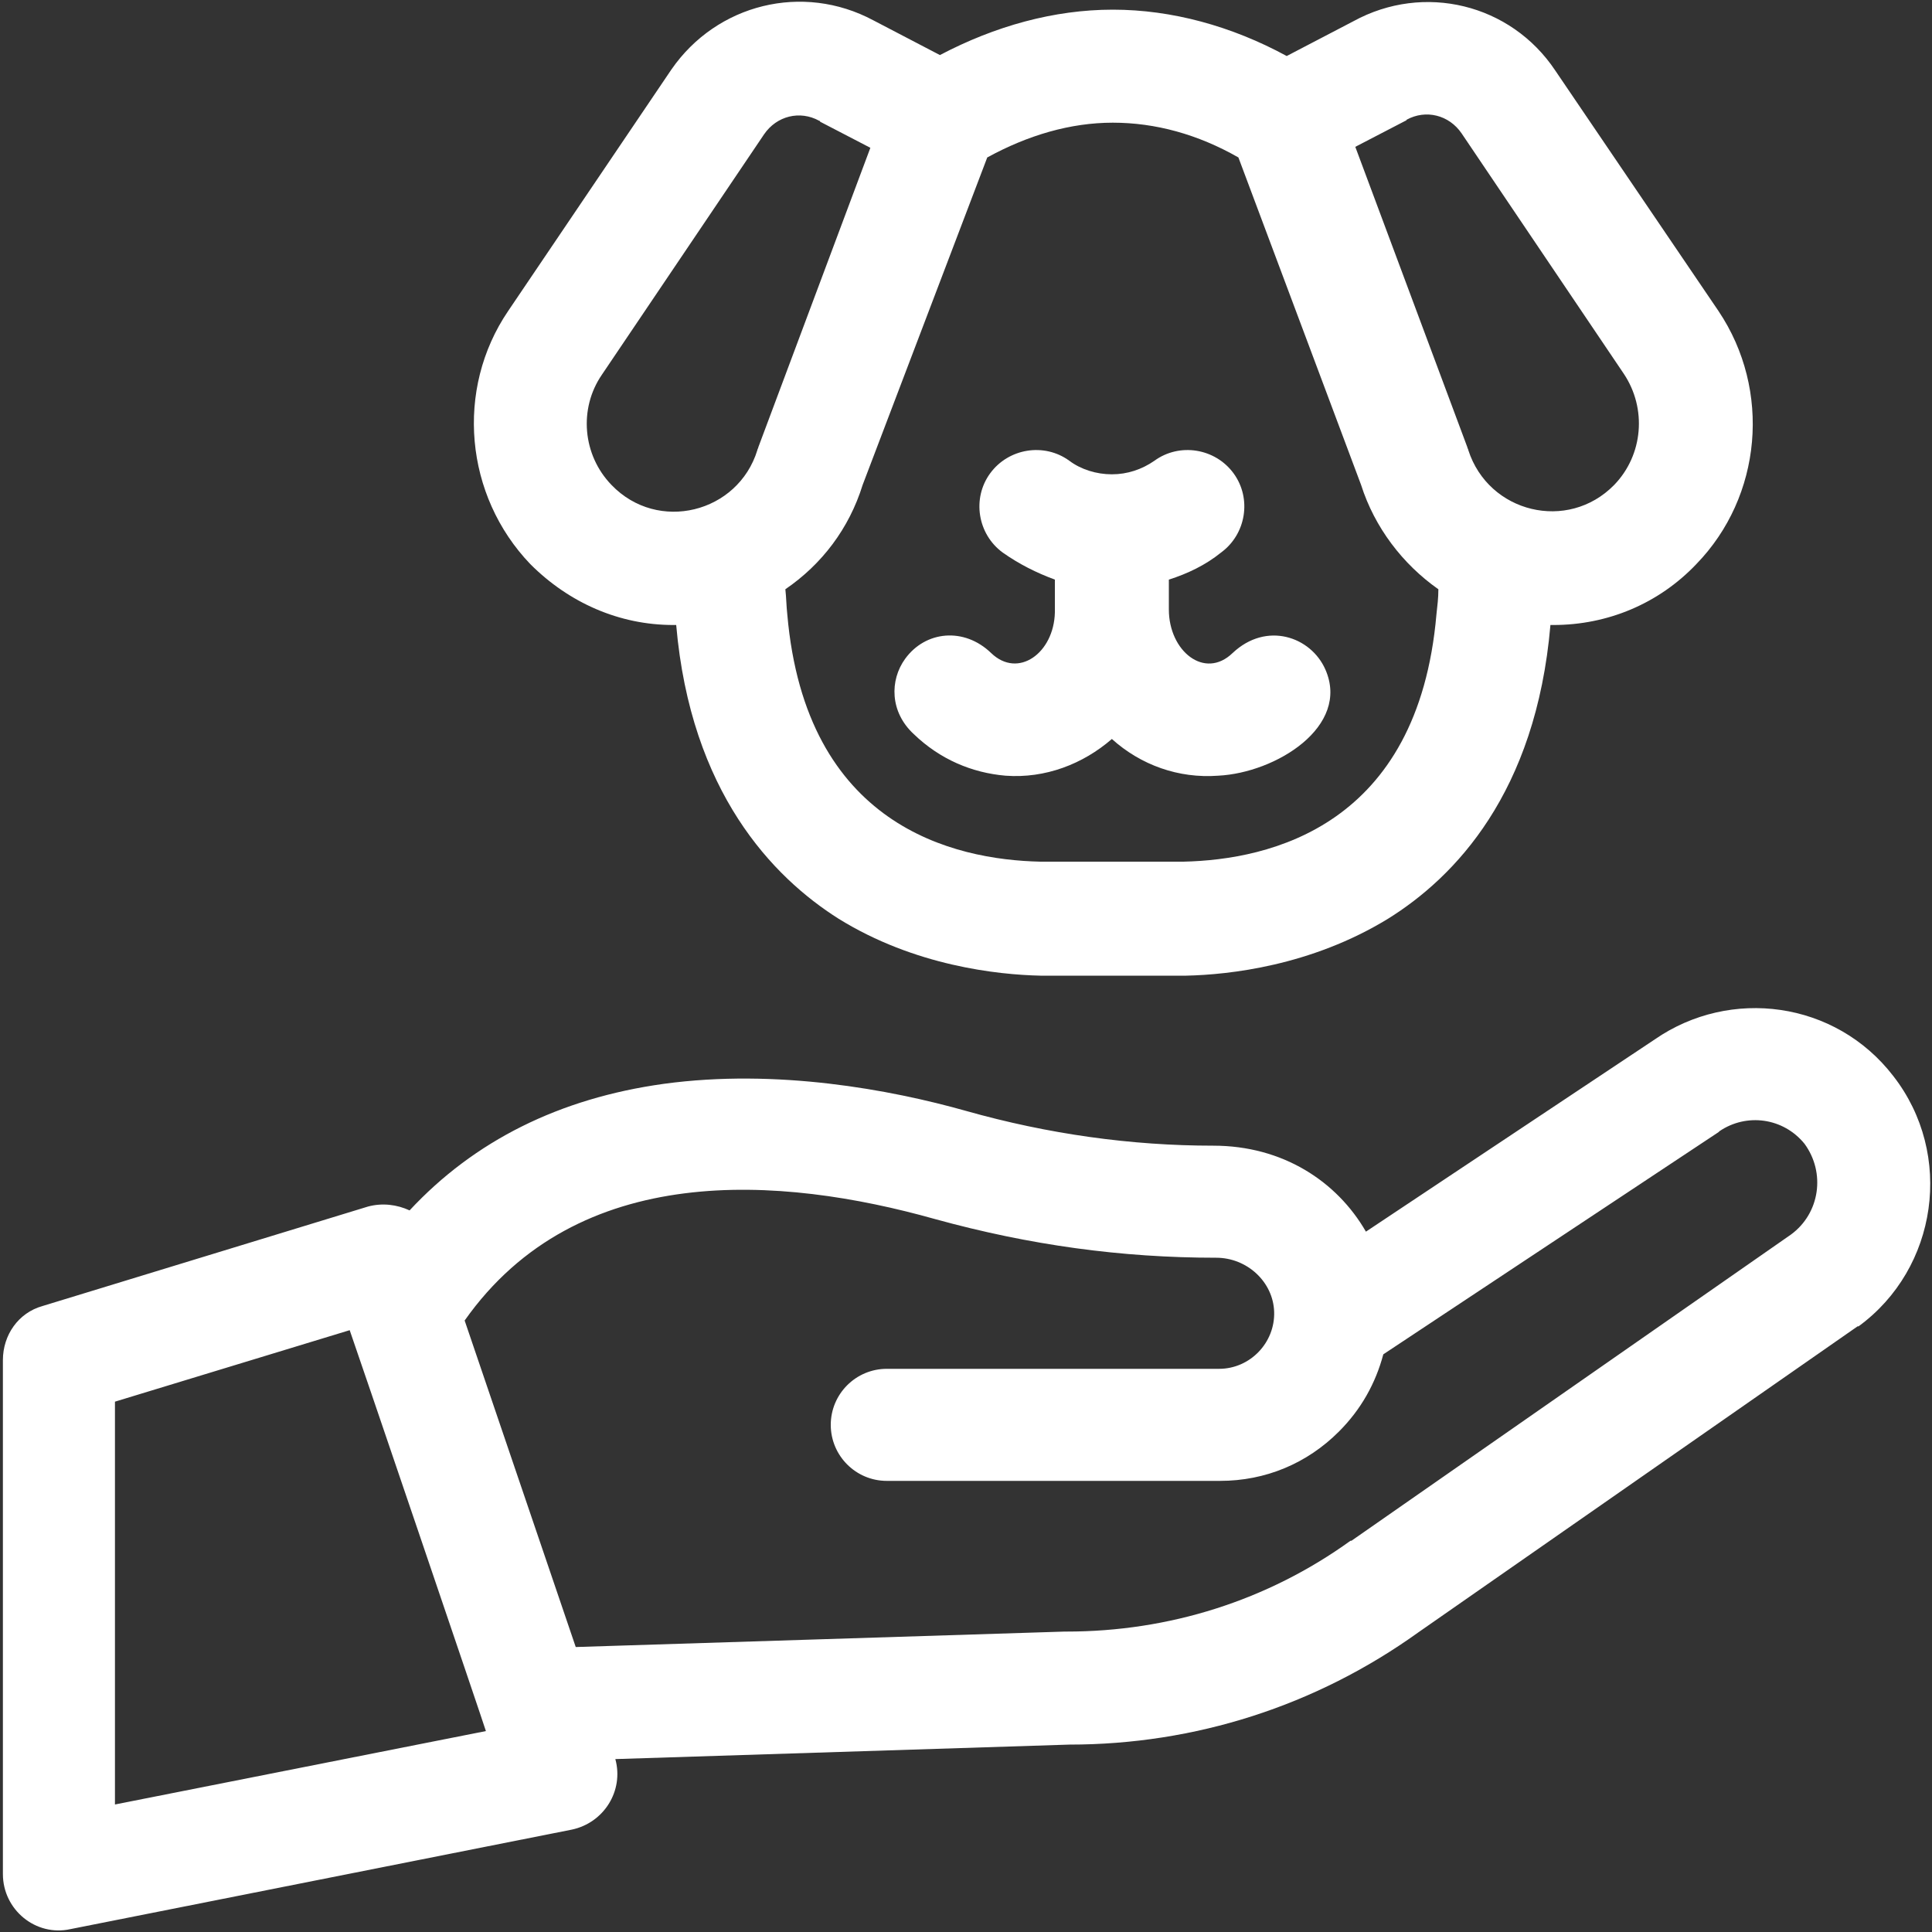
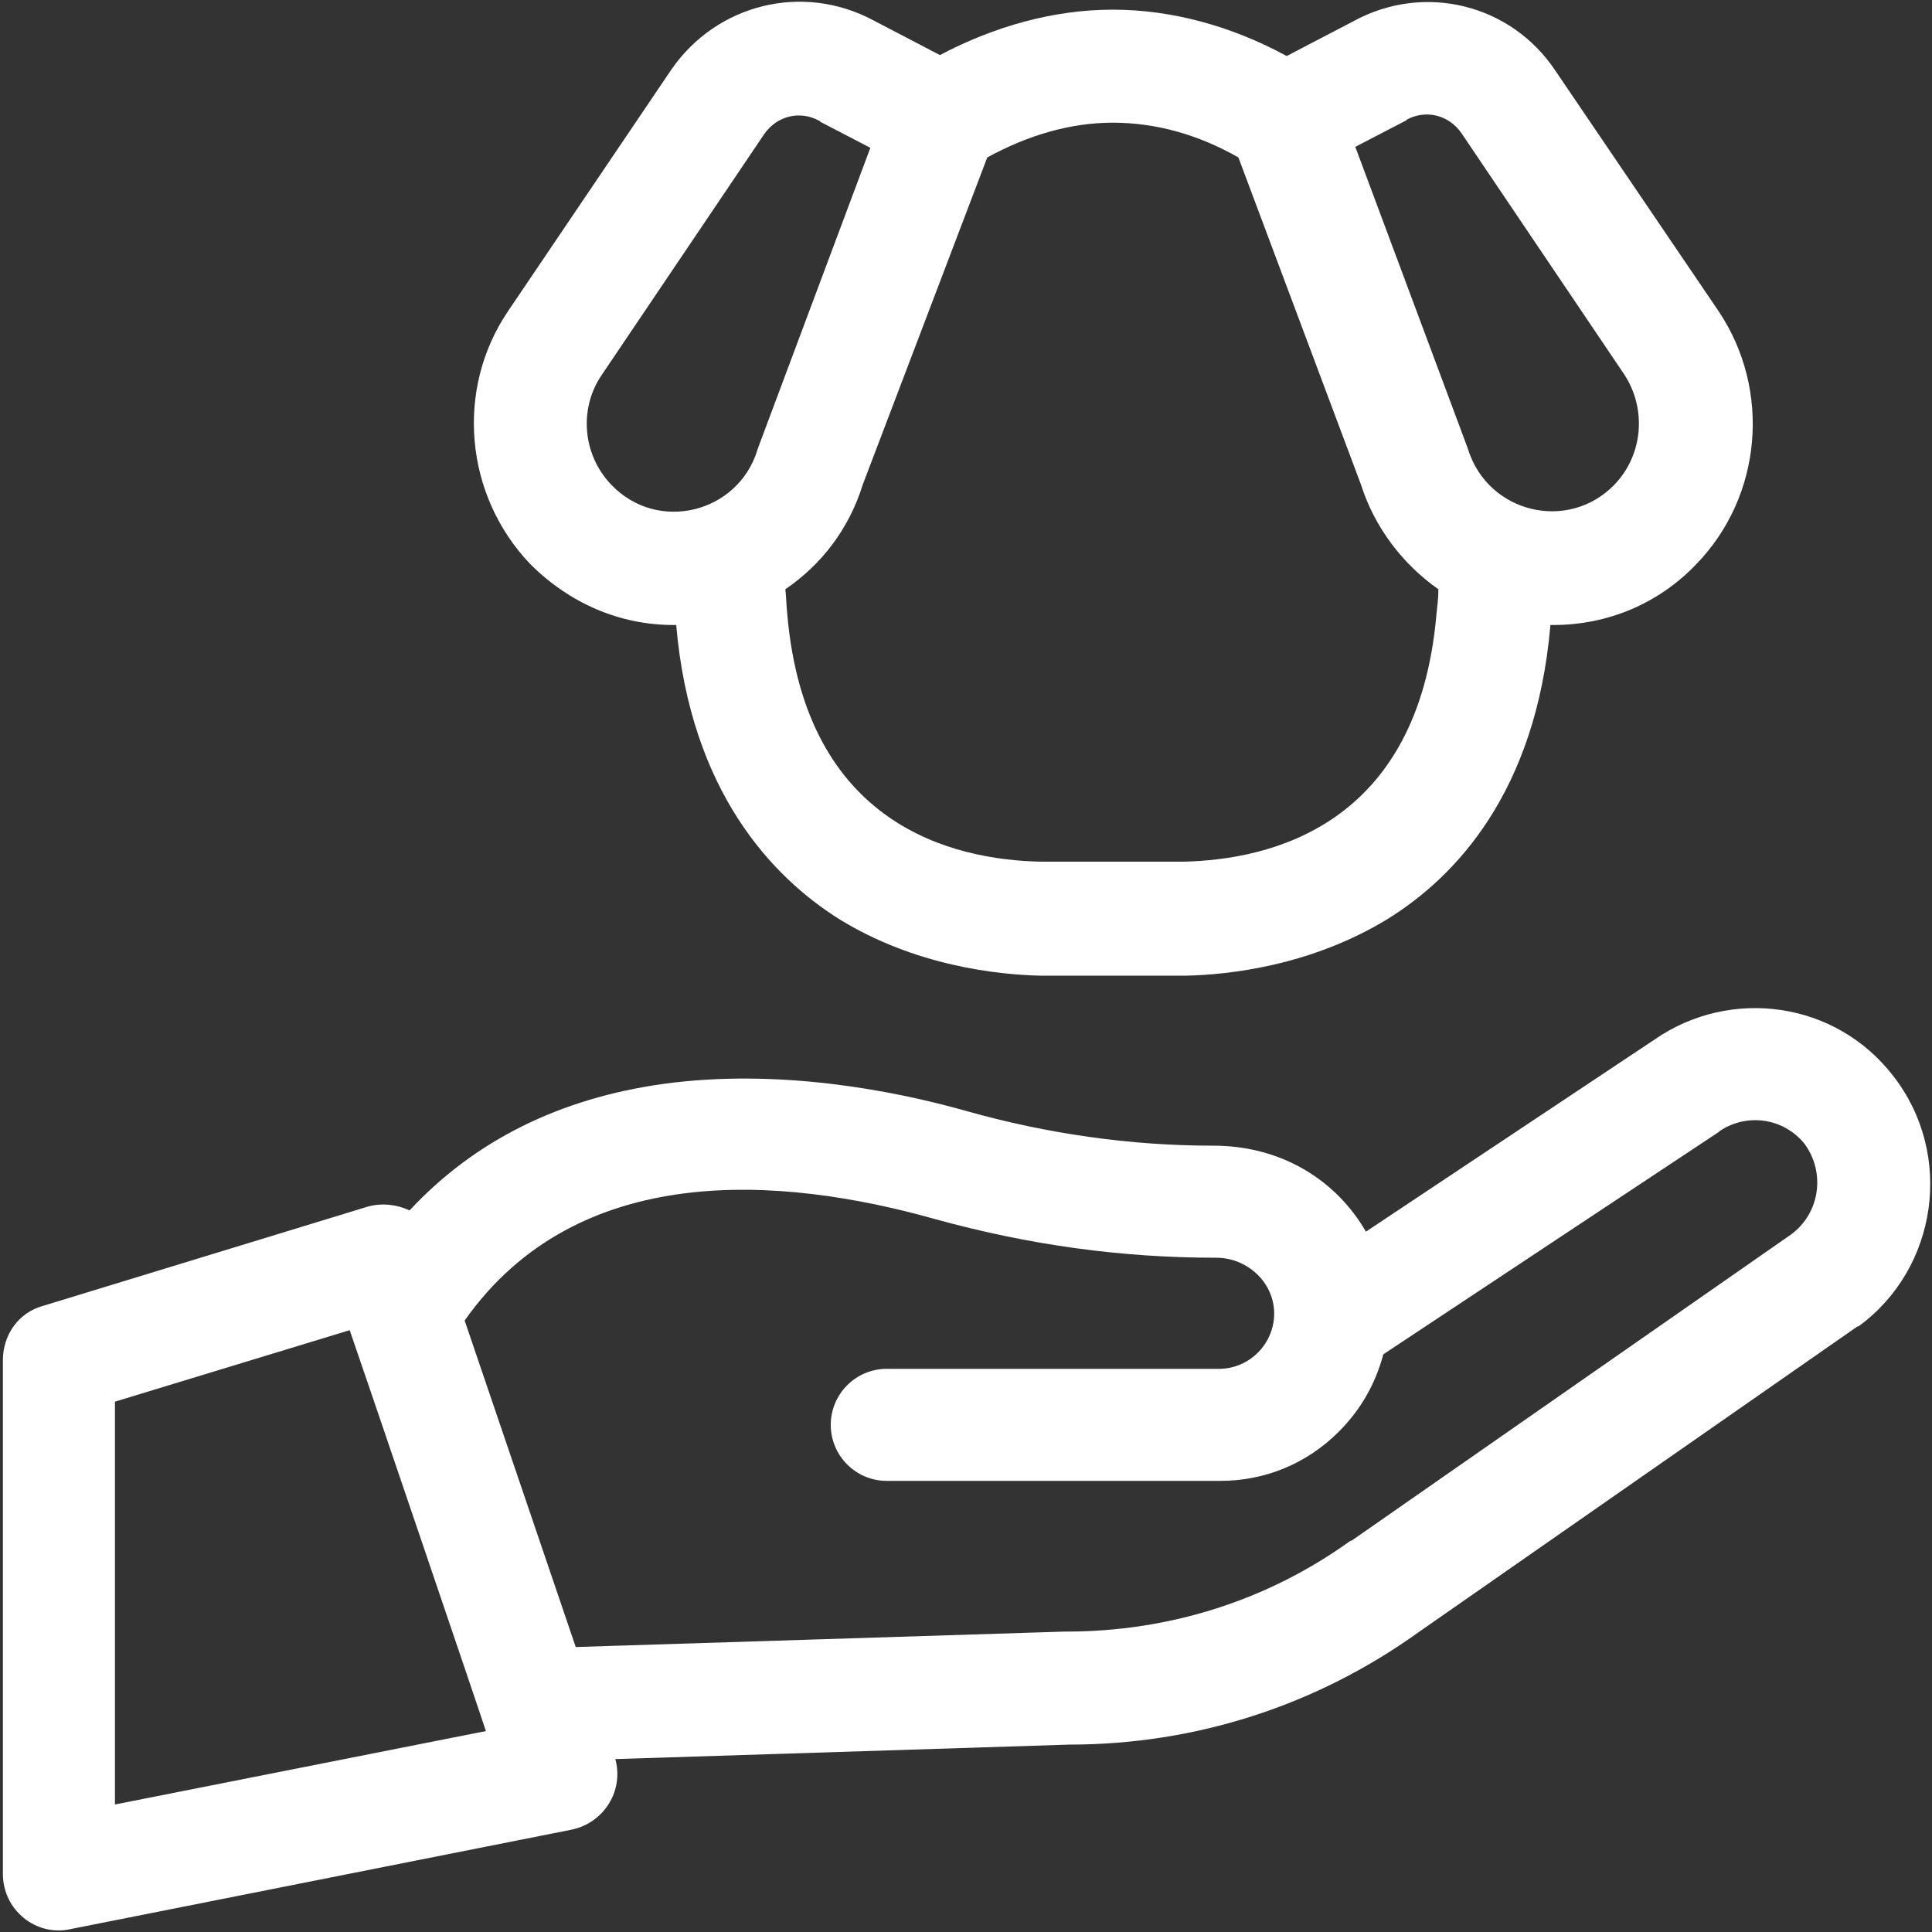
<svg xmlns="http://www.w3.org/2000/svg" version="1.1" id="Layer_1" x="0px" y="0px" viewBox="0 0 200 200" style="enable-background:new 0 0 200 200;" xml:space="preserve">
  <rect x="0" y="0" width="200" height="200" fill="#333333" stroke="none" />
  <style type="text/css">
	.st0{fill:#F3F6F4;}
	.st1{fill:#026634;}
	.st2{fill:#FFFFFF;}
</style>
  <g>
    <g>
      <path class="st2" d="M196,111.4c-6-7.8-16.9-9.2-24.7-3.8l-29.9,19.9c-3-5.2-8.6-8.9-15.8-8.9c-8.5,0-17.1-1.2-25.6-3.6    c-7.8-2.2-19.6-4.4-31.3-2.8c-10.8,1.5-19.6,5.9-26.3,13.1c-1.3-0.6-2.8-0.8-4.3-0.4L4.4,135.2c-2.5,0.7-4.1,3-4.1,5.6v53.2    c0,3.7,3.4,6.5,7,5.7l51.9-10.3c3.3-0.7,5.4-4,4.5-7.3l47-1.5c13,0,25.5-4,36.1-11.6l45.5-31.7c0,0,0,0,0.1,0    C200.6,131.3,202.3,119.5,196,111.4L196,111.4z M11.9,186.8v-41.7l24.3-7.4c0.2,0.5,14,41.1,14.1,41.5L11.9,186.8z M185.4,127.8    l-45.5,31.7c0,0,0,0-0.1,0c-8.6,6.2-18.8,9.4-29.4,9.4c-0.1,0-0.1,0-0.2,0l-50.6,1.6l-11.5-33.8c11.7-16.6,32.7-15,48.7-10.5    c9.8,2.7,19.3,4,29.1,4c3.2,0,5.9,2.5,6,5.6c0.1,3.2-2.5,5.9-5.7,5.9H91.8c-3.2,0-5.8,2.6-5.8,5.8c0,3.2,2.6,5.8,5.8,5.8h34.5    c4.7,0,9-1.8,12.3-5.1c2.3-2.3,3.8-5,4.6-8l34.7-23c0,0,0.1-0.1,0.1-0.1c2.8-1.9,6.6-1.4,8.8,1.3    C189,121.4,188.4,125.6,185.4,127.8z" />
    </g>
-     <path class="st2" d="M137.2,69.3c-1.5-3.4-6.1-5-9.6-1.7c-2.9,2.8-6.6-0.2-6.6-4.5V60c1.9-0.6,3.8-1.5,5.4-2.8   c2.6-1.9,3.2-5.6,1.3-8.2c-1.9-2.6-5.6-3.2-8.2-1.3c0,0,0,0,0,0l0,0c-1.3,0.9-2.8,1.4-4.4,1.4c-1.6,0-3.2-0.5-4.4-1.4l0,0   c0,0,0,0,0,0c-2.6-1.9-6.3-1.3-8.2,1.3c-1.9,2.6-1.3,6.3,1.3,8.2c1.7,1.2,3.5,2.1,5.4,2.8c0,3.3,0,3.2,0,3.4   c-0.1,4.2-3.8,6.9-6.6,4.2c-2.8-2.7-6.8-2.3-8.9,0.6c-1.6,2.2-1.6,5.5,0.9,7.8c2.7,2.6,6,4,9.5,4.3c4.1,0.3,8-1.2,11-3.8   c3,2.7,6.9,4.1,11,3.8C132.1,80,139.8,75.2,137.2,69.3L137.2,69.3z" />
    <path class="st2" d="M69.7,64.7c0.1,0,0.2,0,0.3,0C71.5,82,80,90.8,86.8,95.1c7.9,4.9,16.5,5.8,20.9,5.9c0,0,0.1,0,0.1,0l14.9,0   c0,0,0.1,0,0.1,0c4.4-0.1,12.9-1,20.9-5.9c6.9-4.3,15.3-13,16.8-30.4c0.1,0,0.2,0,0.3,0c5.6,0,10.9-2.2,14.8-6.3   c6.8-7,7.8-18,2.3-26.2L161,7.3c-4.6-6.9-13.6-9.1-20.9-5.1l-6.9,3.6C127.5,2.7,121.3,1,115.2,1S103,2.7,97.3,5.7l-6.9-3.6   c-7.3-3.9-16.2-1.7-20.9,5.1L52.6,32.2c-5.5,8.1-4.5,19.1,2.3,26.2C58.9,62.4,64.1,64.7,69.7,64.7L69.7,64.7z M145.5,12.5   c0,0,0.1,0,0.1-0.1c2-1.1,4.4-0.5,5.7,1.4l16.8,24.9c2.4,3.6,2,8.4-1,11.5c0,0,0,0,0,0c-4.8,4.9-13,2.9-15.1-3.6   c0-0.1-0.1-0.2-0.1-0.3l-11.6-31.1L145.5,12.5z M102.2,16.3c4.2-2.3,8.6-3.6,13-3.6c4.4,0,8.8,1.2,13,3.6l12.7,33.9   c1.4,4.4,4.3,8.2,8,10.8c0,0.9-0.1,1.7-0.2,2.6c-1.9,21.9-17.2,25.4-26.2,25.6l-14.8,0c-9-0.2-24.3-3.7-26.2-25.6   c-0.1-0.9-0.1-1.7-0.2-2.6c3.8-2.6,6.6-6.3,8-10.8L102.2,16.3z M62.3,38.8l16.8-24.9c1.3-1.9,3.7-2.5,5.7-1.4c0,0,0.1,0,0.1,0.1   l5.2,2.7L78.5,46.3c0,0.1-0.1,0.2-0.1,0.3c-2,6.5-10.3,8.6-15.1,3.6C60.3,47.1,59.9,42.3,62.3,38.8L62.3,38.8z" />
  </g>
</svg>